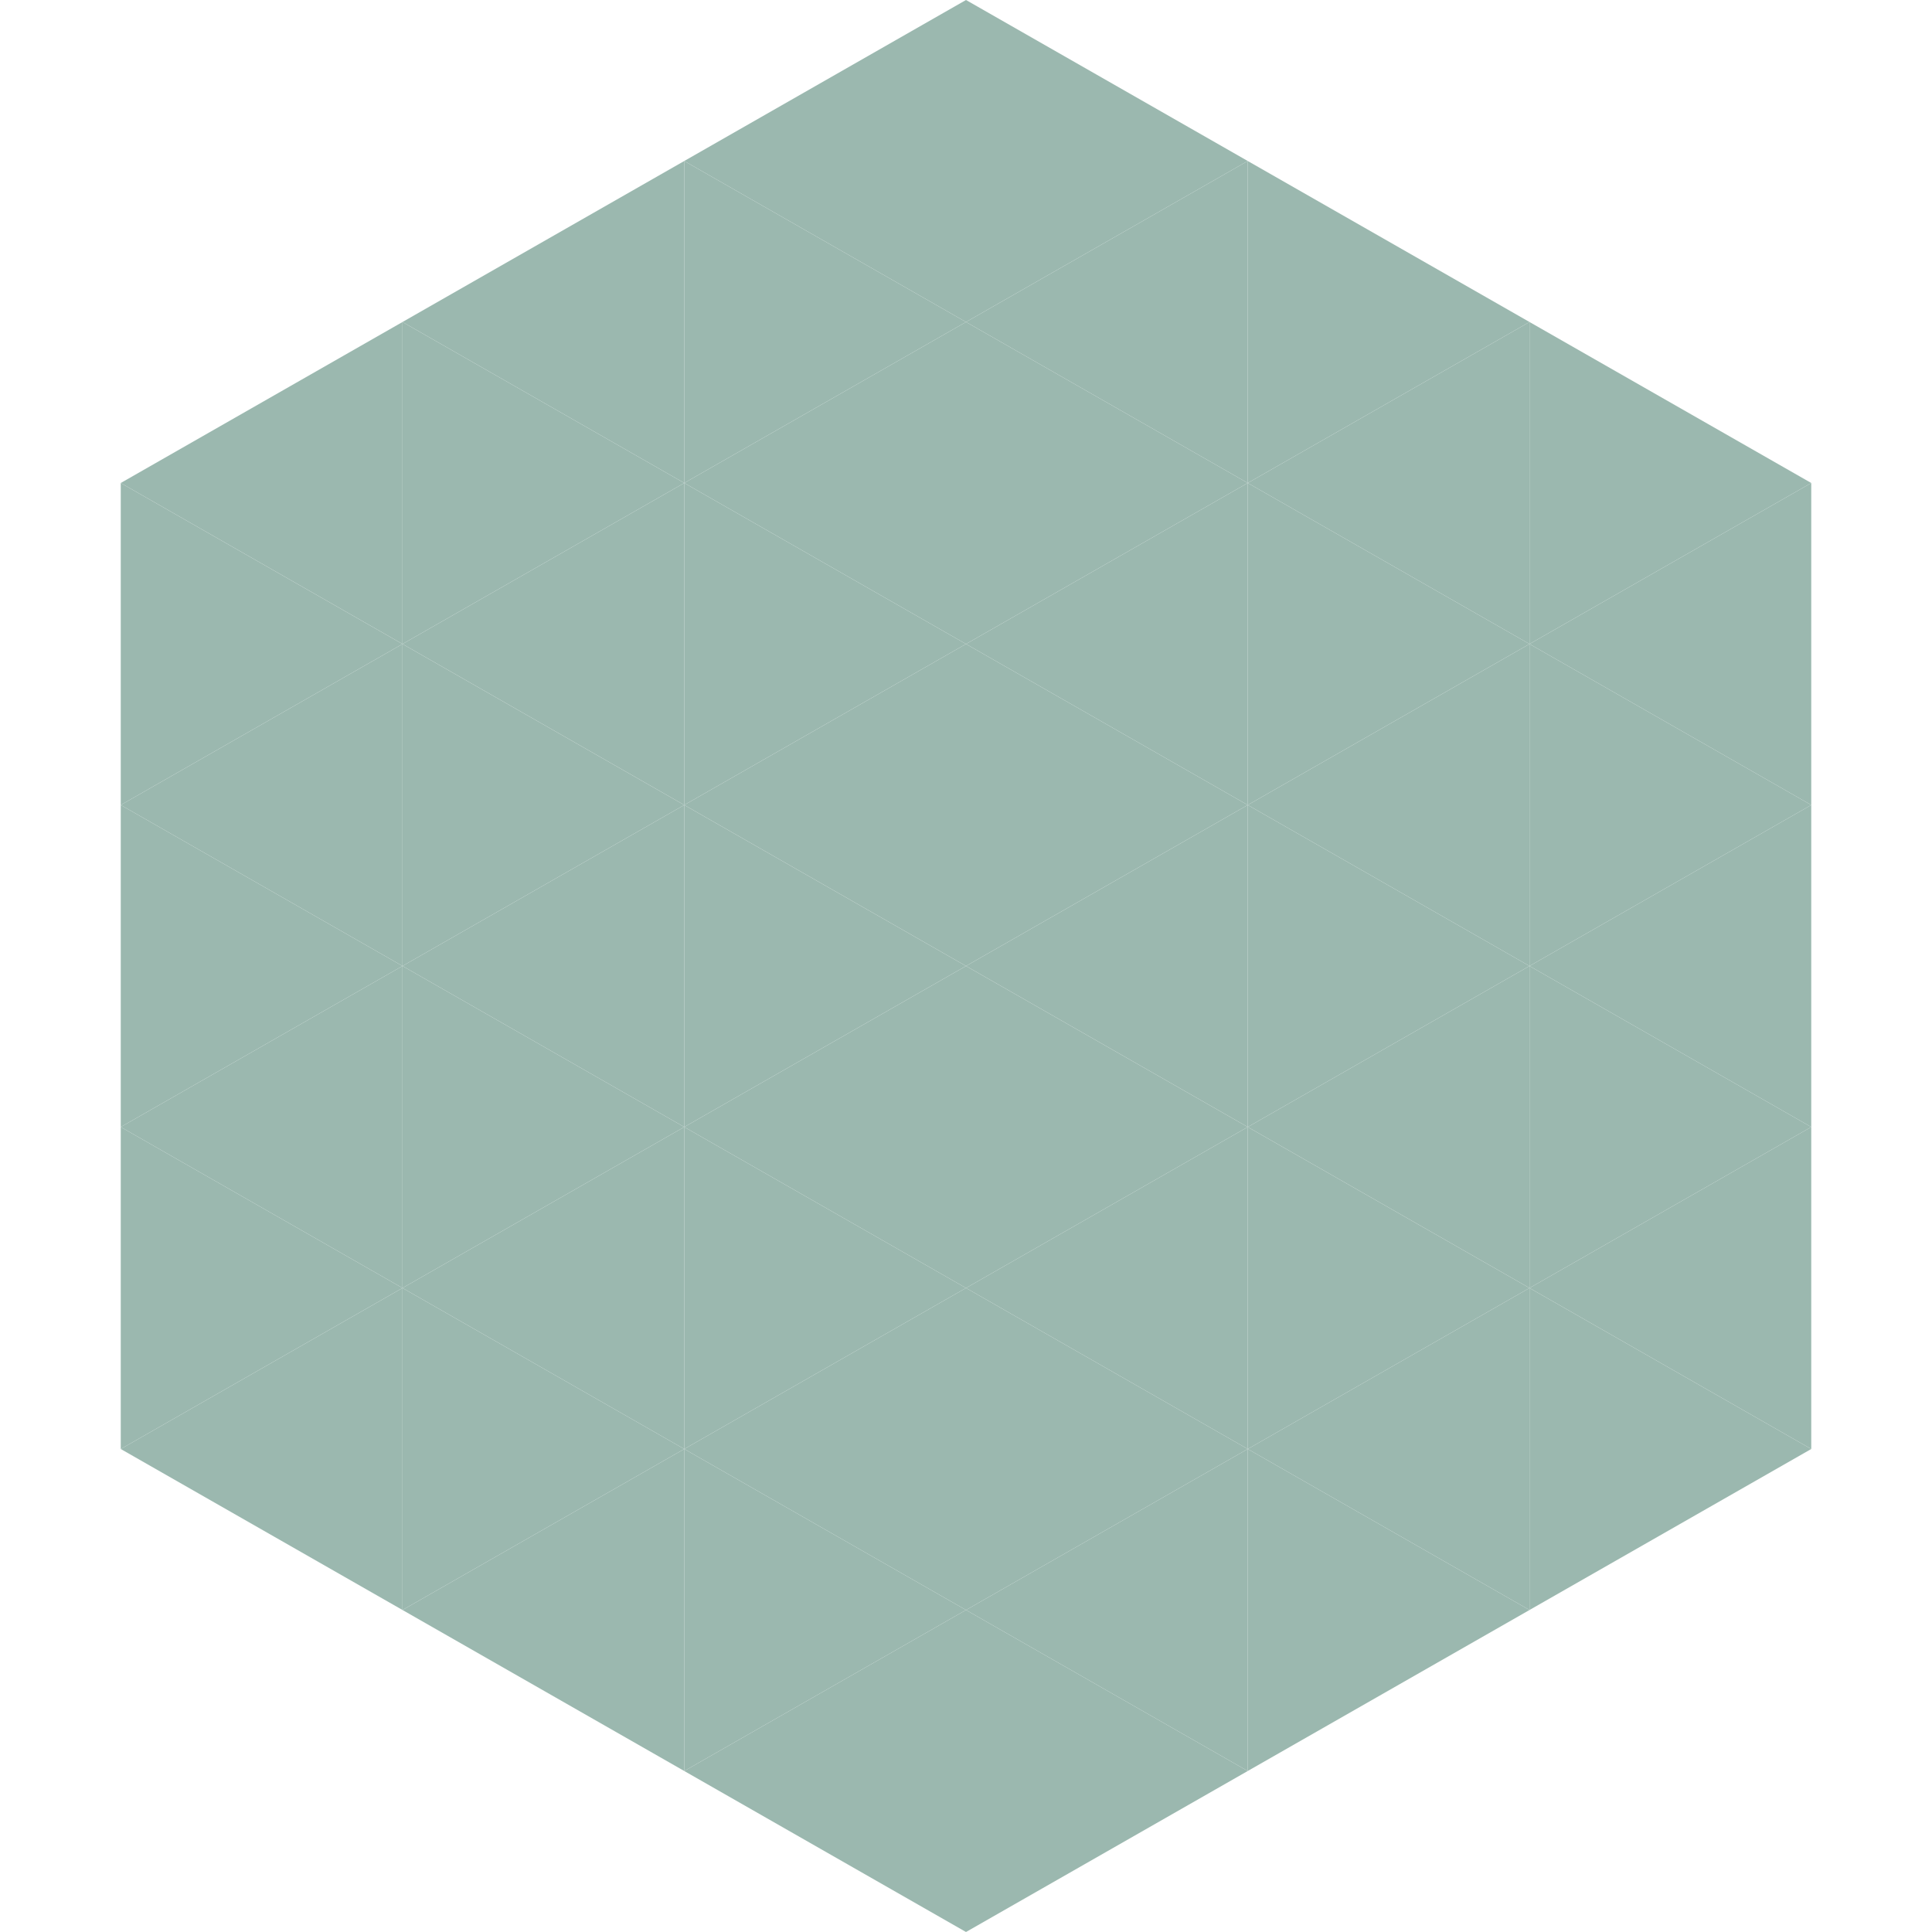
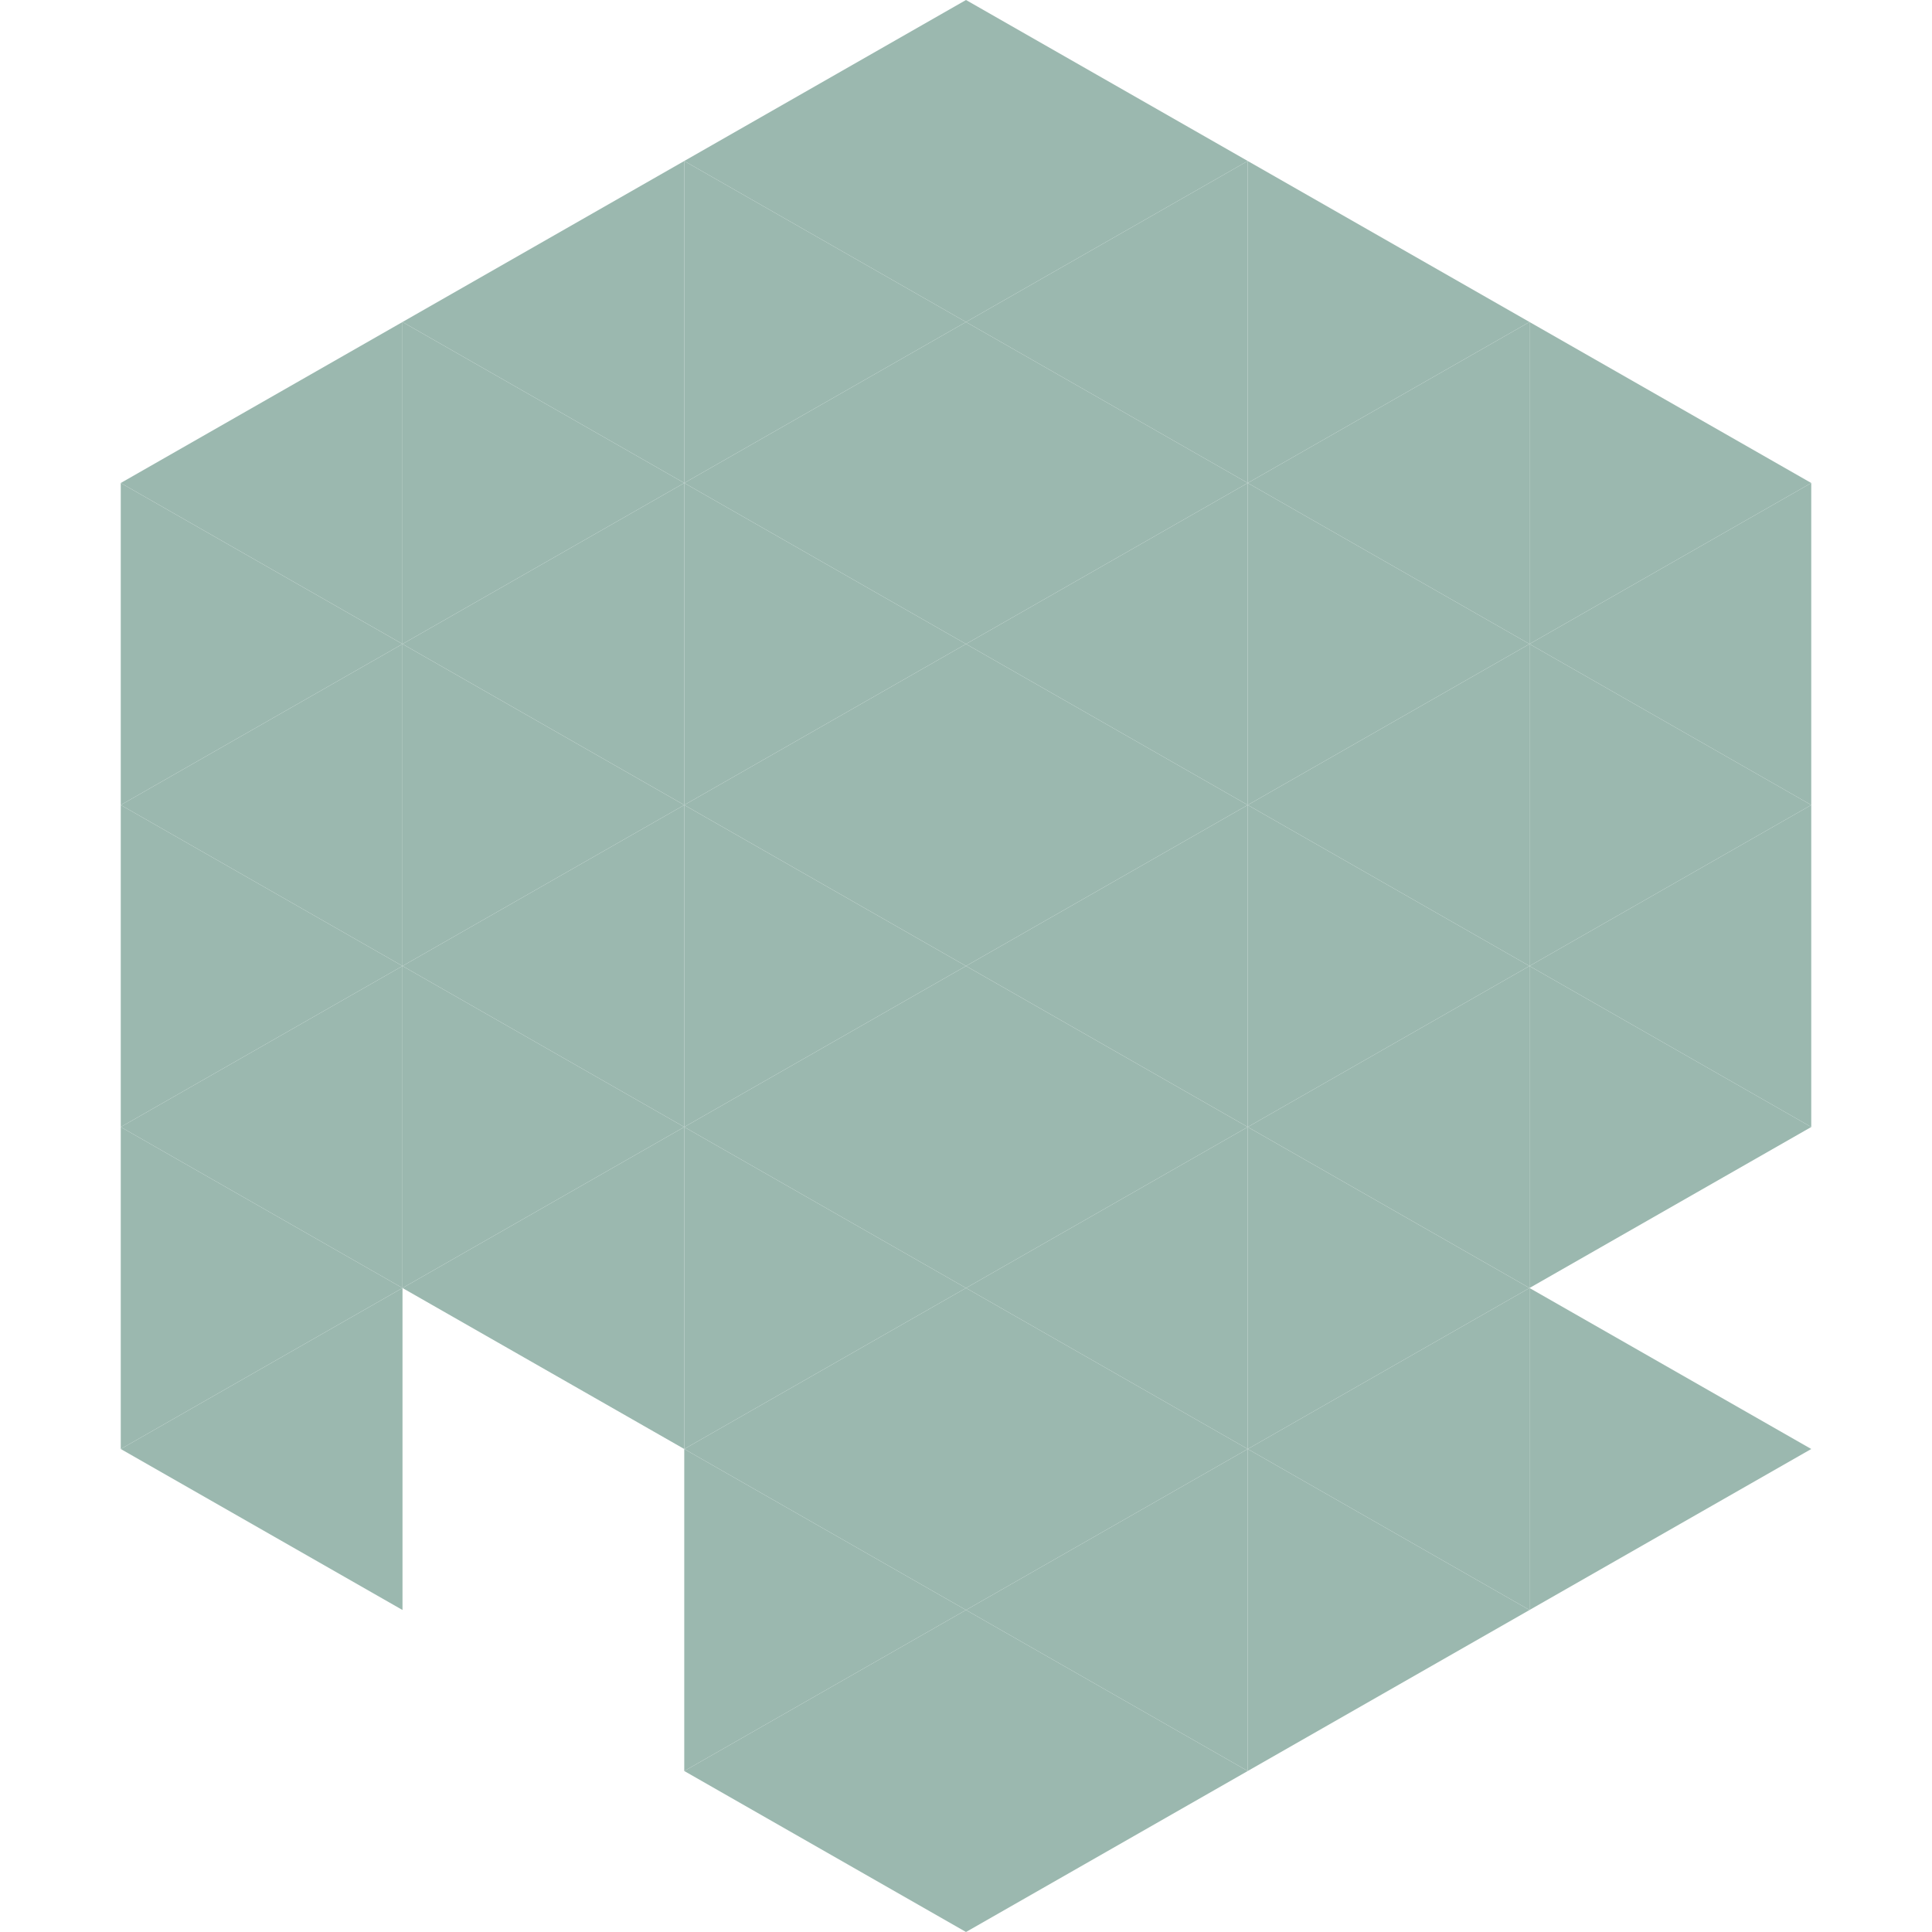
<svg xmlns="http://www.w3.org/2000/svg" width="240" height="240">
  <polygon points="50,40 15,60 50,80" style="fill:rgb(155,184,175)" />
  <polygon points="190,40 225,60 190,80" style="fill:rgb(155,184,175)" />
  <polygon points="15,60 50,80 15,100" style="fill:rgb(155,184,175)" />
  <polygon points="225,60 190,80 225,100" style="fill:rgb(155,184,175)" />
  <polygon points="50,80 15,100 50,120" style="fill:rgb(155,184,175)" />
  <polygon points="190,80 225,100 190,120" style="fill:rgb(155,184,175)" />
  <polygon points="15,100 50,120 15,140" style="fill:rgb(155,184,175)" />
  <polygon points="225,100 190,120 225,140" style="fill:rgb(155,184,175)" />
  <polygon points="50,120 15,140 50,160" style="fill:rgb(155,184,175)" />
  <polygon points="190,120 225,140 190,160" style="fill:rgb(155,184,175)" />
  <polygon points="15,140 50,160 15,180" style="fill:rgb(155,184,175)" />
-   <polygon points="225,140 190,160 225,180" style="fill:rgb(155,184,175)" />
  <polygon points="50,160 15,180 50,200" style="fill:rgb(155,184,175)" />
  <polygon points="190,160 225,180 190,200" style="fill:rgb(155,184,175)" />
  <polygon points="15,180 50,200 15,220" style="fill:rgb(255,255,255); fill-opacity:0" />
  <polygon points="225,180 190,200 225,220" style="fill:rgb(255,255,255); fill-opacity:0" />
  <polygon points="50,0 85,20 50,40" style="fill:rgb(255,255,255); fill-opacity:0" />
  <polygon points="190,0 155,20 190,40" style="fill:rgb(255,255,255); fill-opacity:0" />
  <polygon points="85,20 50,40 85,60" style="fill:rgb(155,184,175)" />
  <polygon points="155,20 190,40 155,60" style="fill:rgb(155,184,175)" />
  <polygon points="50,40 85,60 50,80" style="fill:rgb(155,184,175)" />
  <polygon points="190,40 155,60 190,80" style="fill:rgb(155,184,175)" />
  <polygon points="85,60 50,80 85,100" style="fill:rgb(155,184,175)" />
  <polygon points="155,60 190,80 155,100" style="fill:rgb(155,184,175)" />
  <polygon points="50,80 85,100 50,120" style="fill:rgb(155,184,175)" />
  <polygon points="190,80 155,100 190,120" style="fill:rgb(155,184,175)" />
  <polygon points="85,100 50,120 85,140" style="fill:rgb(155,184,175)" />
  <polygon points="155,100 190,120 155,140" style="fill:rgb(155,184,175)" />
  <polygon points="50,120 85,140 50,160" style="fill:rgb(155,184,175)" />
  <polygon points="190,120 155,140 190,160" style="fill:rgb(155,184,175)" />
  <polygon points="85,140 50,160 85,180" style="fill:rgb(155,184,175)" />
  <polygon points="155,140 190,160 155,180" style="fill:rgb(155,184,175)" />
-   <polygon points="50,160 85,180 50,200" style="fill:rgb(155,184,175)" />
  <polygon points="190,160 155,180 190,200" style="fill:rgb(155,184,175)" />
-   <polygon points="85,180 50,200 85,220" style="fill:rgb(155,184,175)" />
  <polygon points="155,180 190,200 155,220" style="fill:rgb(155,184,175)" />
  <polygon points="120,0 85,20 120,40" style="fill:rgb(155,184,175)" />
  <polygon points="120,0 155,20 120,40" style="fill:rgb(155,184,175)" />
  <polygon points="85,20 120,40 85,60" style="fill:rgb(155,184,175)" />
  <polygon points="155,20 120,40 155,60" style="fill:rgb(155,184,175)" />
  <polygon points="120,40 85,60 120,80" style="fill:rgb(155,184,175)" />
  <polygon points="120,40 155,60 120,80" style="fill:rgb(155,184,175)" />
  <polygon points="85,60 120,80 85,100" style="fill:rgb(155,184,175)" />
  <polygon points="155,60 120,80 155,100" style="fill:rgb(155,184,175)" />
  <polygon points="120,80 85,100 120,120" style="fill:rgb(155,184,175)" />
  <polygon points="120,80 155,100 120,120" style="fill:rgb(155,184,175)" />
  <polygon points="85,100 120,120 85,140" style="fill:rgb(155,184,175)" />
  <polygon points="155,100 120,120 155,140" style="fill:rgb(155,184,175)" />
  <polygon points="120,120 85,140 120,160" style="fill:rgb(155,184,175)" />
  <polygon points="120,120 155,140 120,160" style="fill:rgb(155,184,175)" />
  <polygon points="85,140 120,160 85,180" style="fill:rgb(155,184,175)" />
  <polygon points="155,140 120,160 155,180" style="fill:rgb(155,184,175)" />
  <polygon points="120,160 85,180 120,200" style="fill:rgb(155,184,175)" />
  <polygon points="120,160 155,180 120,200" style="fill:rgb(155,184,175)" />
  <polygon points="85,180 120,200 85,220" style="fill:rgb(155,184,175)" />
  <polygon points="155,180 120,200 155,220" style="fill:rgb(155,184,175)" />
  <polygon points="120,200 85,220 120,240" style="fill:rgb(155,184,175)" />
  <polygon points="120,200 155,220 120,240" style="fill:rgb(155,184,175)" />
-   <polygon points="85,220 120,240 85,260" style="fill:rgb(255,255,255); fill-opacity:0" />
  <polygon points="155,220 120,240 155,260" style="fill:rgb(255,255,255); fill-opacity:0" />
</svg>